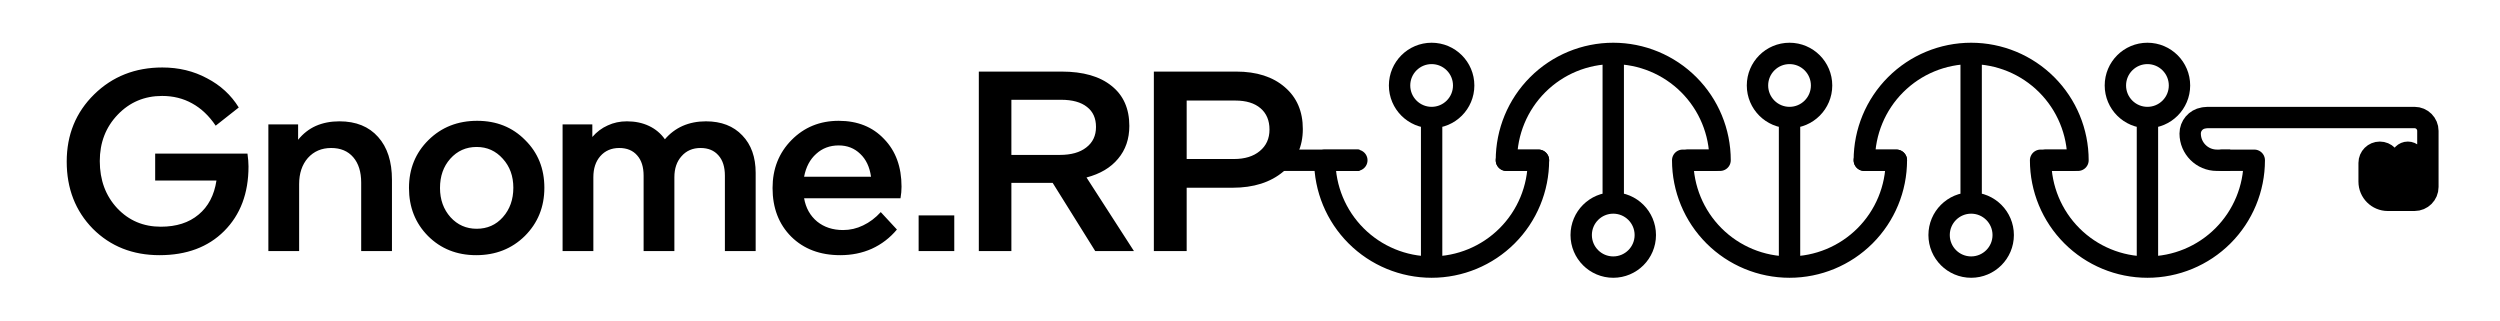
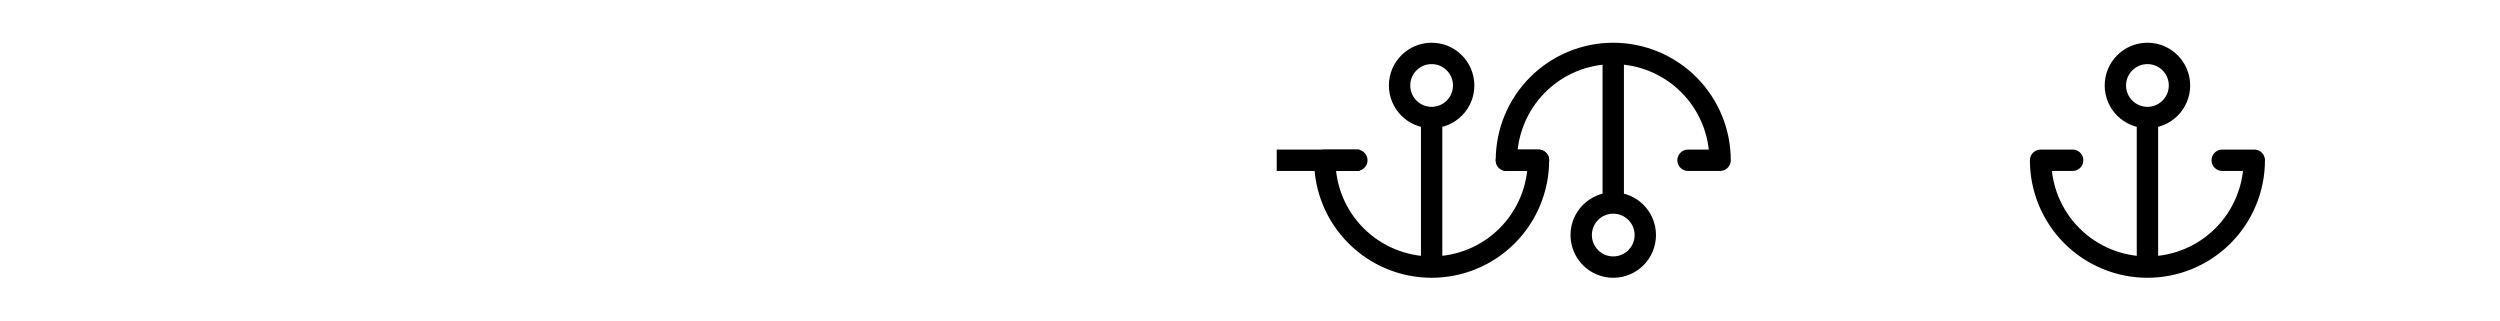
<svg xmlns="http://www.w3.org/2000/svg" width="468" height="60" viewBox="0 0 468 60" fill="none">
-   <path d="M30.344 17.96C27.048 17.96 24.28 19.128 22.04 21.464C19.8 23.8 18.68 26.696 18.68 30.152C18.68 33.704 19.768 36.648 21.944 38.984C24.12 41.288 26.84 42.44 30.104 42.44C33.016 42.44 35.368 41.688 37.16 40.184C38.984 38.68 40.104 36.552 40.52 33.8H29.048V28.76H46.328C46.392 29.208 46.44 29.64 46.472 30.056C46.504 30.472 46.52 30.84 46.52 31.16C46.52 36.184 45 40.216 41.96 43.256C38.952 46.264 34.92 47.768 29.864 47.768C24.84 47.768 20.68 46.12 17.384 42.824C14.12 39.496 12.488 35.304 12.488 30.248C12.488 25.224 14.2 21.032 17.624 17.672C21.048 14.312 25.304 12.632 30.392 12.632C33.464 12.632 36.248 13.304 38.744 14.648C41.272 15.96 43.256 17.784 44.696 20.12L40.376 23.528C39.128 21.672 37.656 20.28 35.96 19.352C34.296 18.424 32.424 17.96 30.344 17.96ZM50.238 23.288H55.806V26.168C56.734 25.016 57.838 24.152 59.118 23.576C60.43 23 61.902 22.712 63.534 22.712C66.638 22.712 69.054 23.688 70.782 25.64C72.51 27.56 73.374 30.232 73.374 33.656V47H67.614V34.184C67.614 32.168 67.118 30.584 66.126 29.432C65.134 28.28 63.758 27.704 61.998 27.704C60.206 27.704 58.75 28.328 57.63 29.576C56.542 30.824 55.998 32.456 55.998 34.472V47H50.238V23.288ZM101.905 35.144C101.905 38.728 100.689 41.736 98.257 44.168C95.825 46.568 92.784 47.768 89.136 47.768C85.52 47.768 82.513 46.568 80.112 44.168C77.745 41.768 76.561 38.776 76.561 35.192C76.561 31.608 77.776 28.616 80.209 26.216C82.641 23.816 85.68 22.616 89.329 22.616C92.945 22.616 95.936 23.816 98.305 26.216C100.705 28.584 101.905 31.56 101.905 35.144ZM82.368 35.192C82.368 37.368 83.025 39.192 84.337 40.664C85.648 42.104 87.281 42.824 89.233 42.824C91.216 42.824 92.849 42.104 94.129 40.664C95.441 39.192 96.097 37.352 96.097 35.144C96.097 32.968 95.441 31.16 94.129 29.72C92.817 28.248 91.184 27.512 89.233 27.512C87.249 27.512 85.6 28.248 84.288 29.72C83.008 31.16 82.368 32.984 82.368 35.192ZM105.316 23.288H110.884V25.64C111.716 24.68 112.676 23.96 113.764 23.48C114.852 22.968 116.052 22.712 117.364 22.712C118.9 22.712 120.276 23 121.492 23.576C122.708 24.152 123.7 24.984 124.468 26.072C125.396 24.984 126.5 24.152 127.78 23.576C129.092 23 130.548 22.712 132.148 22.712C135.028 22.712 137.3 23.592 138.964 25.352C140.628 27.08 141.46 29.416 141.46 32.36V47H135.7V32.888C135.7 31.256 135.3 29.992 134.5 29.096C133.7 28.168 132.58 27.704 131.14 27.704C129.668 27.704 128.484 28.216 127.588 29.24C126.692 30.232 126.244 31.544 126.244 33.176V47H120.484V32.888C120.484 31.256 120.084 29.992 119.284 29.096C118.484 28.168 117.364 27.704 115.924 27.704C114.452 27.704 113.268 28.216 112.372 29.24C111.508 30.232 111.076 31.544 111.076 33.176V47H105.316V23.288ZM157.823 43.064C159.135 43.064 160.383 42.776 161.567 42.2C162.783 41.624 163.887 40.792 164.879 39.704L167.903 42.968C166.591 44.536 165.023 45.736 163.199 46.568C161.407 47.368 159.439 47.768 157.295 47.768C153.519 47.768 150.463 46.616 148.127 44.312C145.791 41.976 144.623 38.936 144.623 35.192C144.623 31.608 145.807 28.616 148.175 26.216C150.543 23.816 153.487 22.616 157.007 22.616C160.527 22.616 163.359 23.752 165.503 26.024C167.679 28.264 168.767 31.24 168.767 34.952C168.767 35.272 168.751 35.624 168.719 36.008C168.687 36.36 168.639 36.728 168.575 37.112H150.527C150.847 38.936 151.663 40.392 152.975 41.48C154.287 42.536 155.903 43.064 157.823 43.064ZM157.007 27.224C155.343 27.224 153.935 27.752 152.783 28.808C151.631 29.832 150.879 31.256 150.527 33.08H163.055C162.799 31.256 162.127 29.832 161.039 28.808C159.951 27.752 158.607 27.224 157.007 27.224ZM171.968 40.328H178.64V47H171.968V40.328ZM203.395 33.224L212.275 47H205.027L197.059 34.232H189.331V47H183.235V13.4H198.739C202.771 13.4 205.891 14.296 208.099 16.088C210.307 17.848 211.411 20.344 211.411 23.576C211.411 26.008 210.707 28.056 209.299 29.72C207.923 31.384 205.955 32.552 203.395 33.224ZM205.171 23.768C205.171 22.136 204.611 20.888 203.491 20.024C202.371 19.128 200.755 18.68 198.643 18.68H189.331V29H198.403C200.515 29 202.163 28.536 203.347 27.608C204.563 26.68 205.171 25.4 205.171 23.768ZM216.001 47V13.4H231.409C235.249 13.4 238.289 14.376 240.529 16.328C242.769 18.248 243.889 20.856 243.889 24.152C243.889 27.448 242.673 30.104 240.241 32.12C237.841 34.136 234.673 35.144 230.737 35.144H222.145V47H216.001ZM237.649 24.248C237.649 22.552 237.089 21.224 235.969 20.264C234.849 19.304 233.281 18.824 231.265 18.824H222.145V29.768H230.977C233.025 29.768 234.641 29.272 235.825 28.28C237.041 27.288 237.649 25.944 237.649 24.248Z" fill="black" />
  <path d="M268 22C271.314 22 274 19.314 274 16C274 12.686 271.314 10 268 10C264.686 10 262 12.686 262 16C262 19.314 264.686 22 268 22ZM268 22V50M268 50C262.696 50 257.609 47.893 253.858 44.142C250.107 40.391 248 35.304 248 30H254M268 50C273.304 50 278.391 47.893 282.142 44.142C285.893 40.391 288 35.304 288 30H282" stroke="black" stroke-width="4" stroke-linecap="round" stroke-linejoin="round" />
  <path d="M302 38C305.314 38 308 40.686 308 44C308 47.314 305.314 50 302 50C298.686 50 296 47.314 296 44C296 40.686 298.686 38 302 38ZM302 38V10M302 10C296.696 10 291.609 12.107 287.858 15.858C284.107 19.609 282 24.696 282 30H288M302 10C307.304 10 312.391 12.107 316.142 15.858C319.893 19.609 322 24.696 322 30H316" stroke="black" stroke-width="4" stroke-linecap="round" stroke-linejoin="round" />
-   <path d="M335 22C338.314 22 341 19.314 341 16C341 12.686 338.314 10 335 10C331.686 10 329 12.686 329 16C329 19.314 331.686 22 335 22ZM335 22V50M335 50C329.696 50 324.609 47.893 320.858 44.142C317.107 40.391 315 35.304 315 30H321M335 50C340.304 50 345.391 47.893 349.142 44.142C352.893 40.391 355 35.304 355 30H349" stroke="black" stroke-width="4" stroke-linecap="round" stroke-linejoin="round" />
-   <path d="M369 38C372.314 38 375 40.686 375 44C375 47.314 372.314 50 369 50C365.686 50 363 47.314 363 44C363 40.686 365.686 38 369 38ZM369 38V10M369 10C363.696 10 358.609 12.107 354.858 15.858C351.107 19.609 349 24.696 349 30H355M369 10C374.304 10 379.391 12.107 383.142 15.858C386.893 19.609 389 24.696 389 30H383" stroke="black" stroke-width="4" stroke-linecap="round" stroke-linejoin="round" />
  <path d="M402 22C405.314 22 408 19.314 408 16C408 12.686 405.314 10 402 10C398.686 10 396 12.686 396 16C396 19.314 398.686 22 402 22ZM402 22V50M402 50C396.696 50 391.609 47.893 387.858 44.142C384.107 40.391 382 35.304 382 30H388M402 50C407.304 50 412.391 47.893 416.142 44.142C419.893 40.391 422 35.304 422 30H416" stroke="black" stroke-width="4" stroke-linecap="round" stroke-linejoin="round" />
-   <path d="M417.5 30H415C412.239 30 410 27.761 410 25C410 23.557 411.043 22.326 412.466 22.089L412.733 22.044C412.911 22.015 413.091 22 413.271 22H415.5H418.5H422.5H426.5H432.5H436.5H442.5H448H452C453.381 22 454.5 23.119 454.5 24.5V25V28V31V35C454.5 36.381 453.381 37.5 452 37.5H451H449.5H447.5H447C445.067 37.5 443.5 35.933 443.5 34V31V30.5C443.5 29.395 444.395 28.5 445.5 28.5C446.605 28.5 447.5 29.395 447.5 30.5V31V34.5V35C447.5 35.552 447.948 36 448.5 36H451C451.552 36 452 35.552 452 35V34.5V33V31V29.75C452 29.06 451.44 28.5 450.75 28.5C450.06 28.5 449.5 29.06 449.5 29.75V30.5V32V33.5V36.5" stroke="black" stroke-width="4" />
  <path d="M254.5 30H239" stroke="black" stroke-width="4" />
</svg>